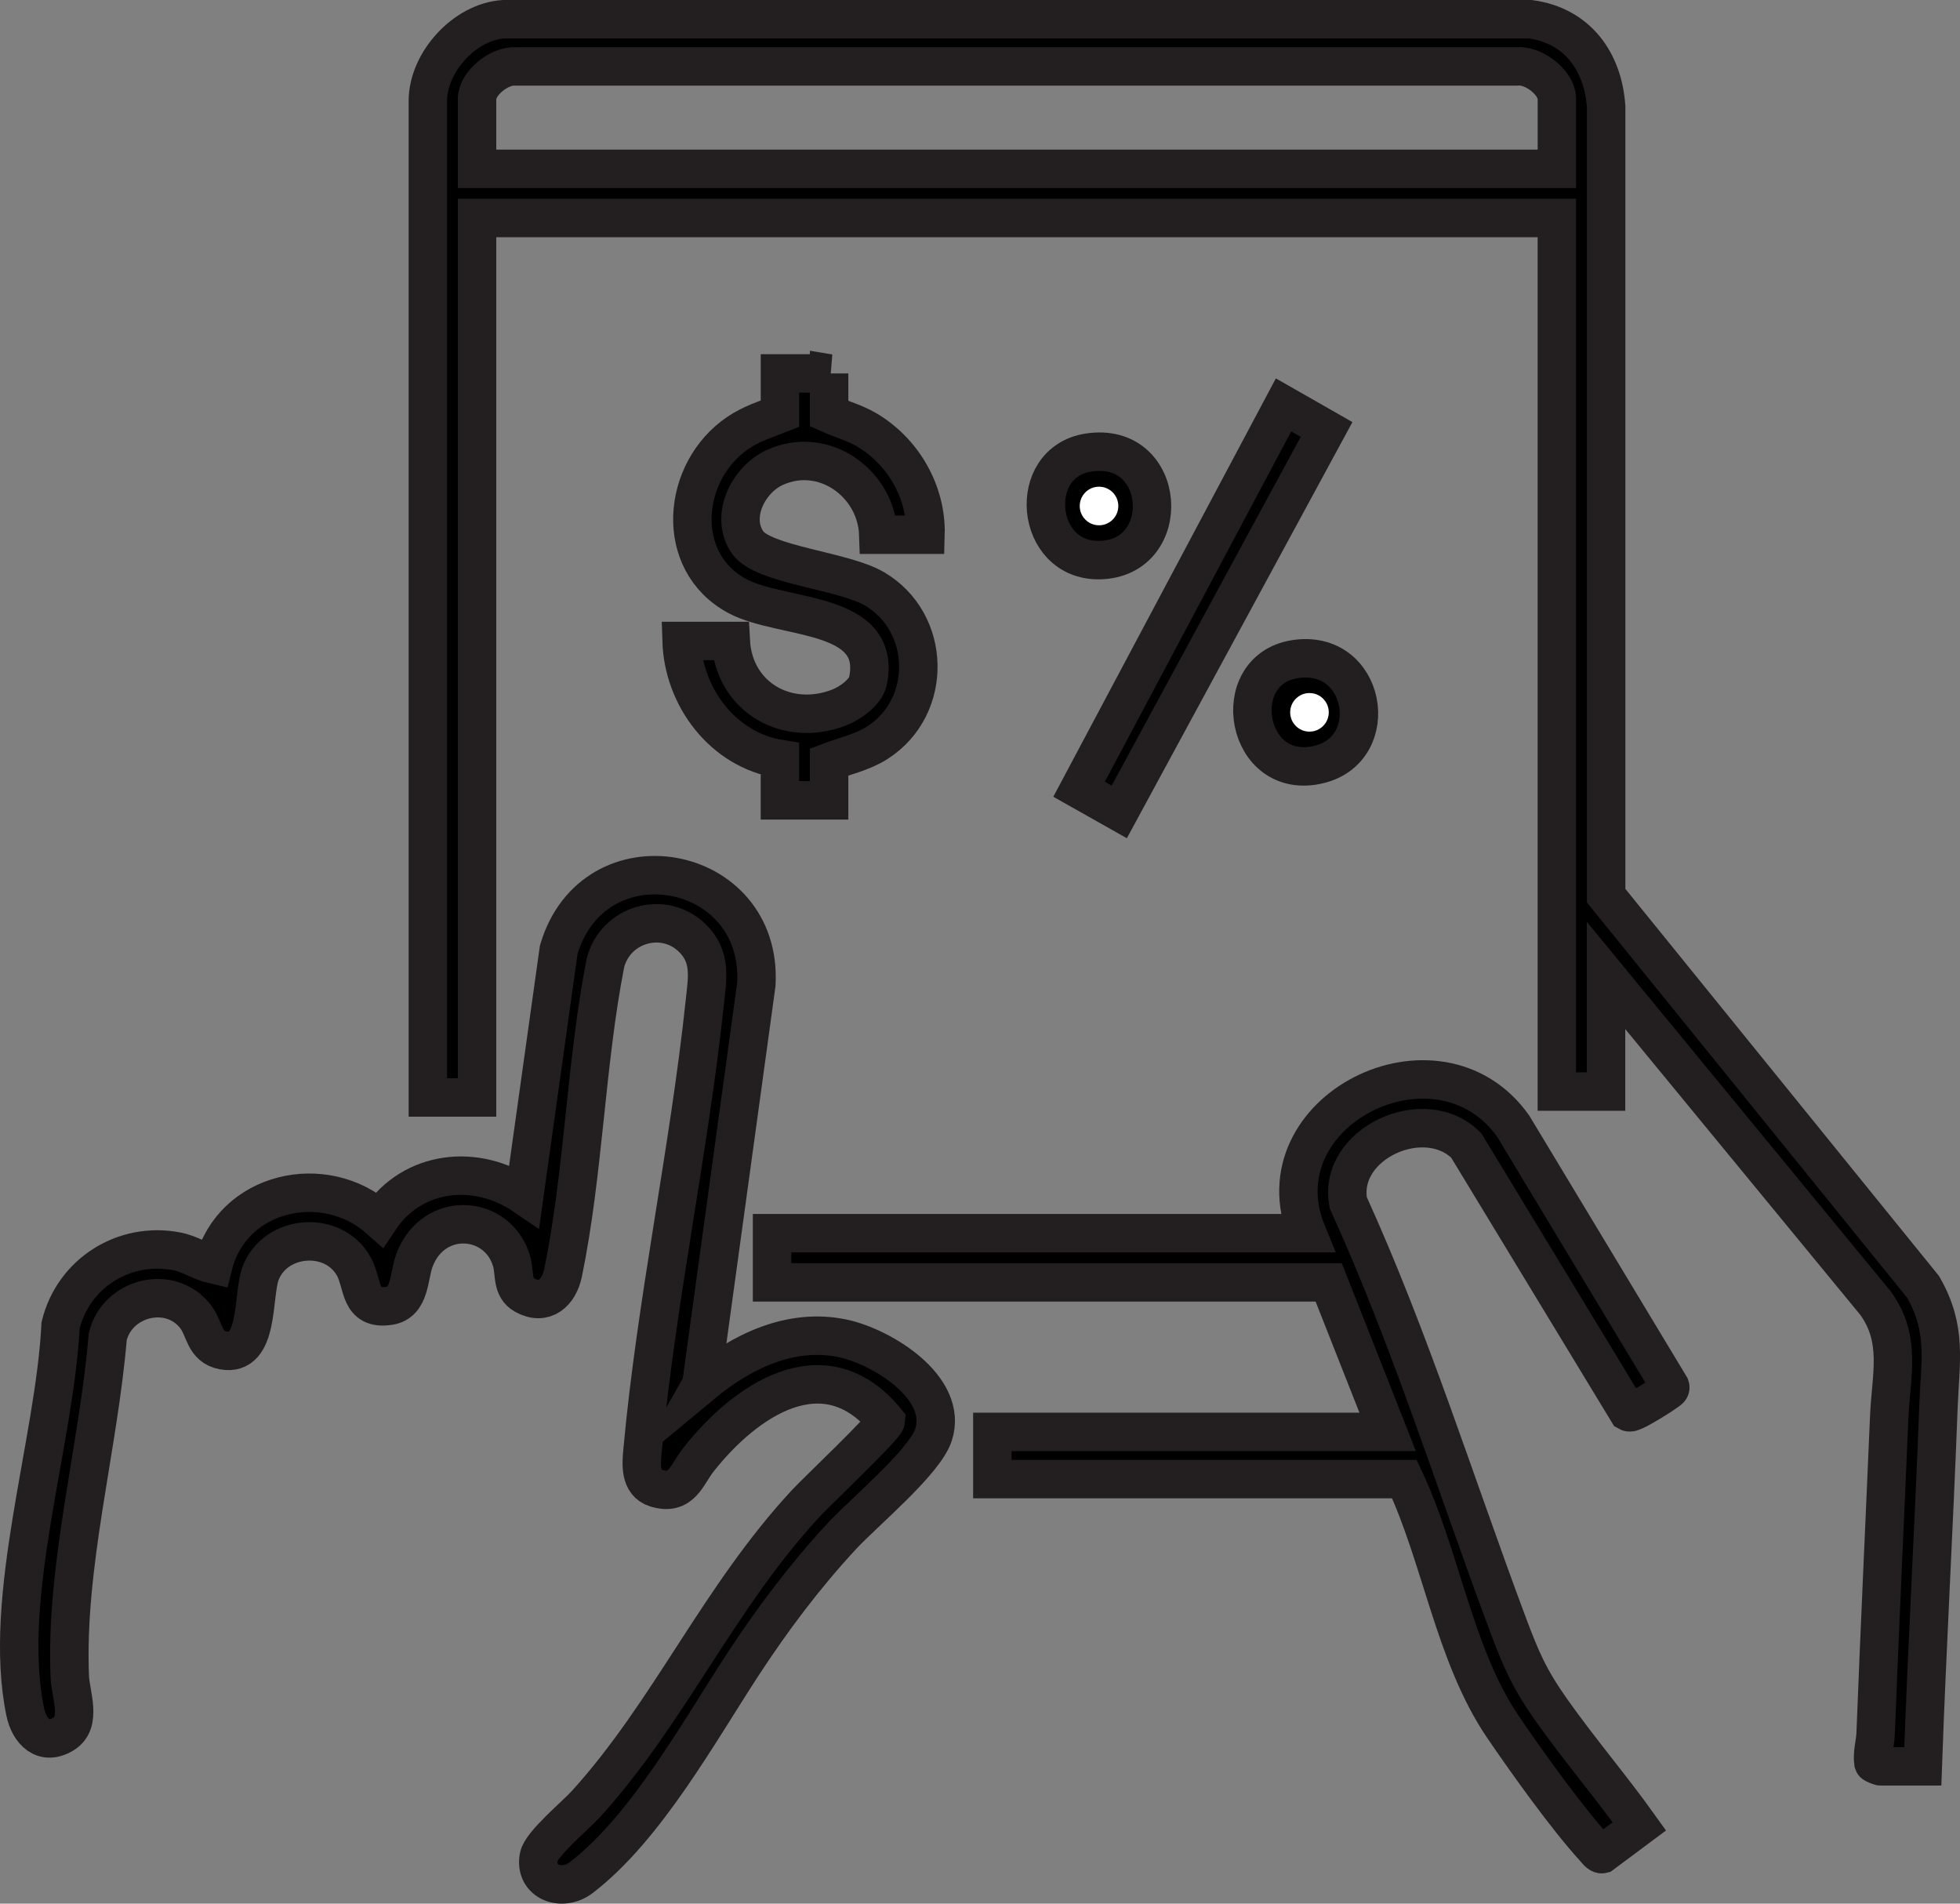
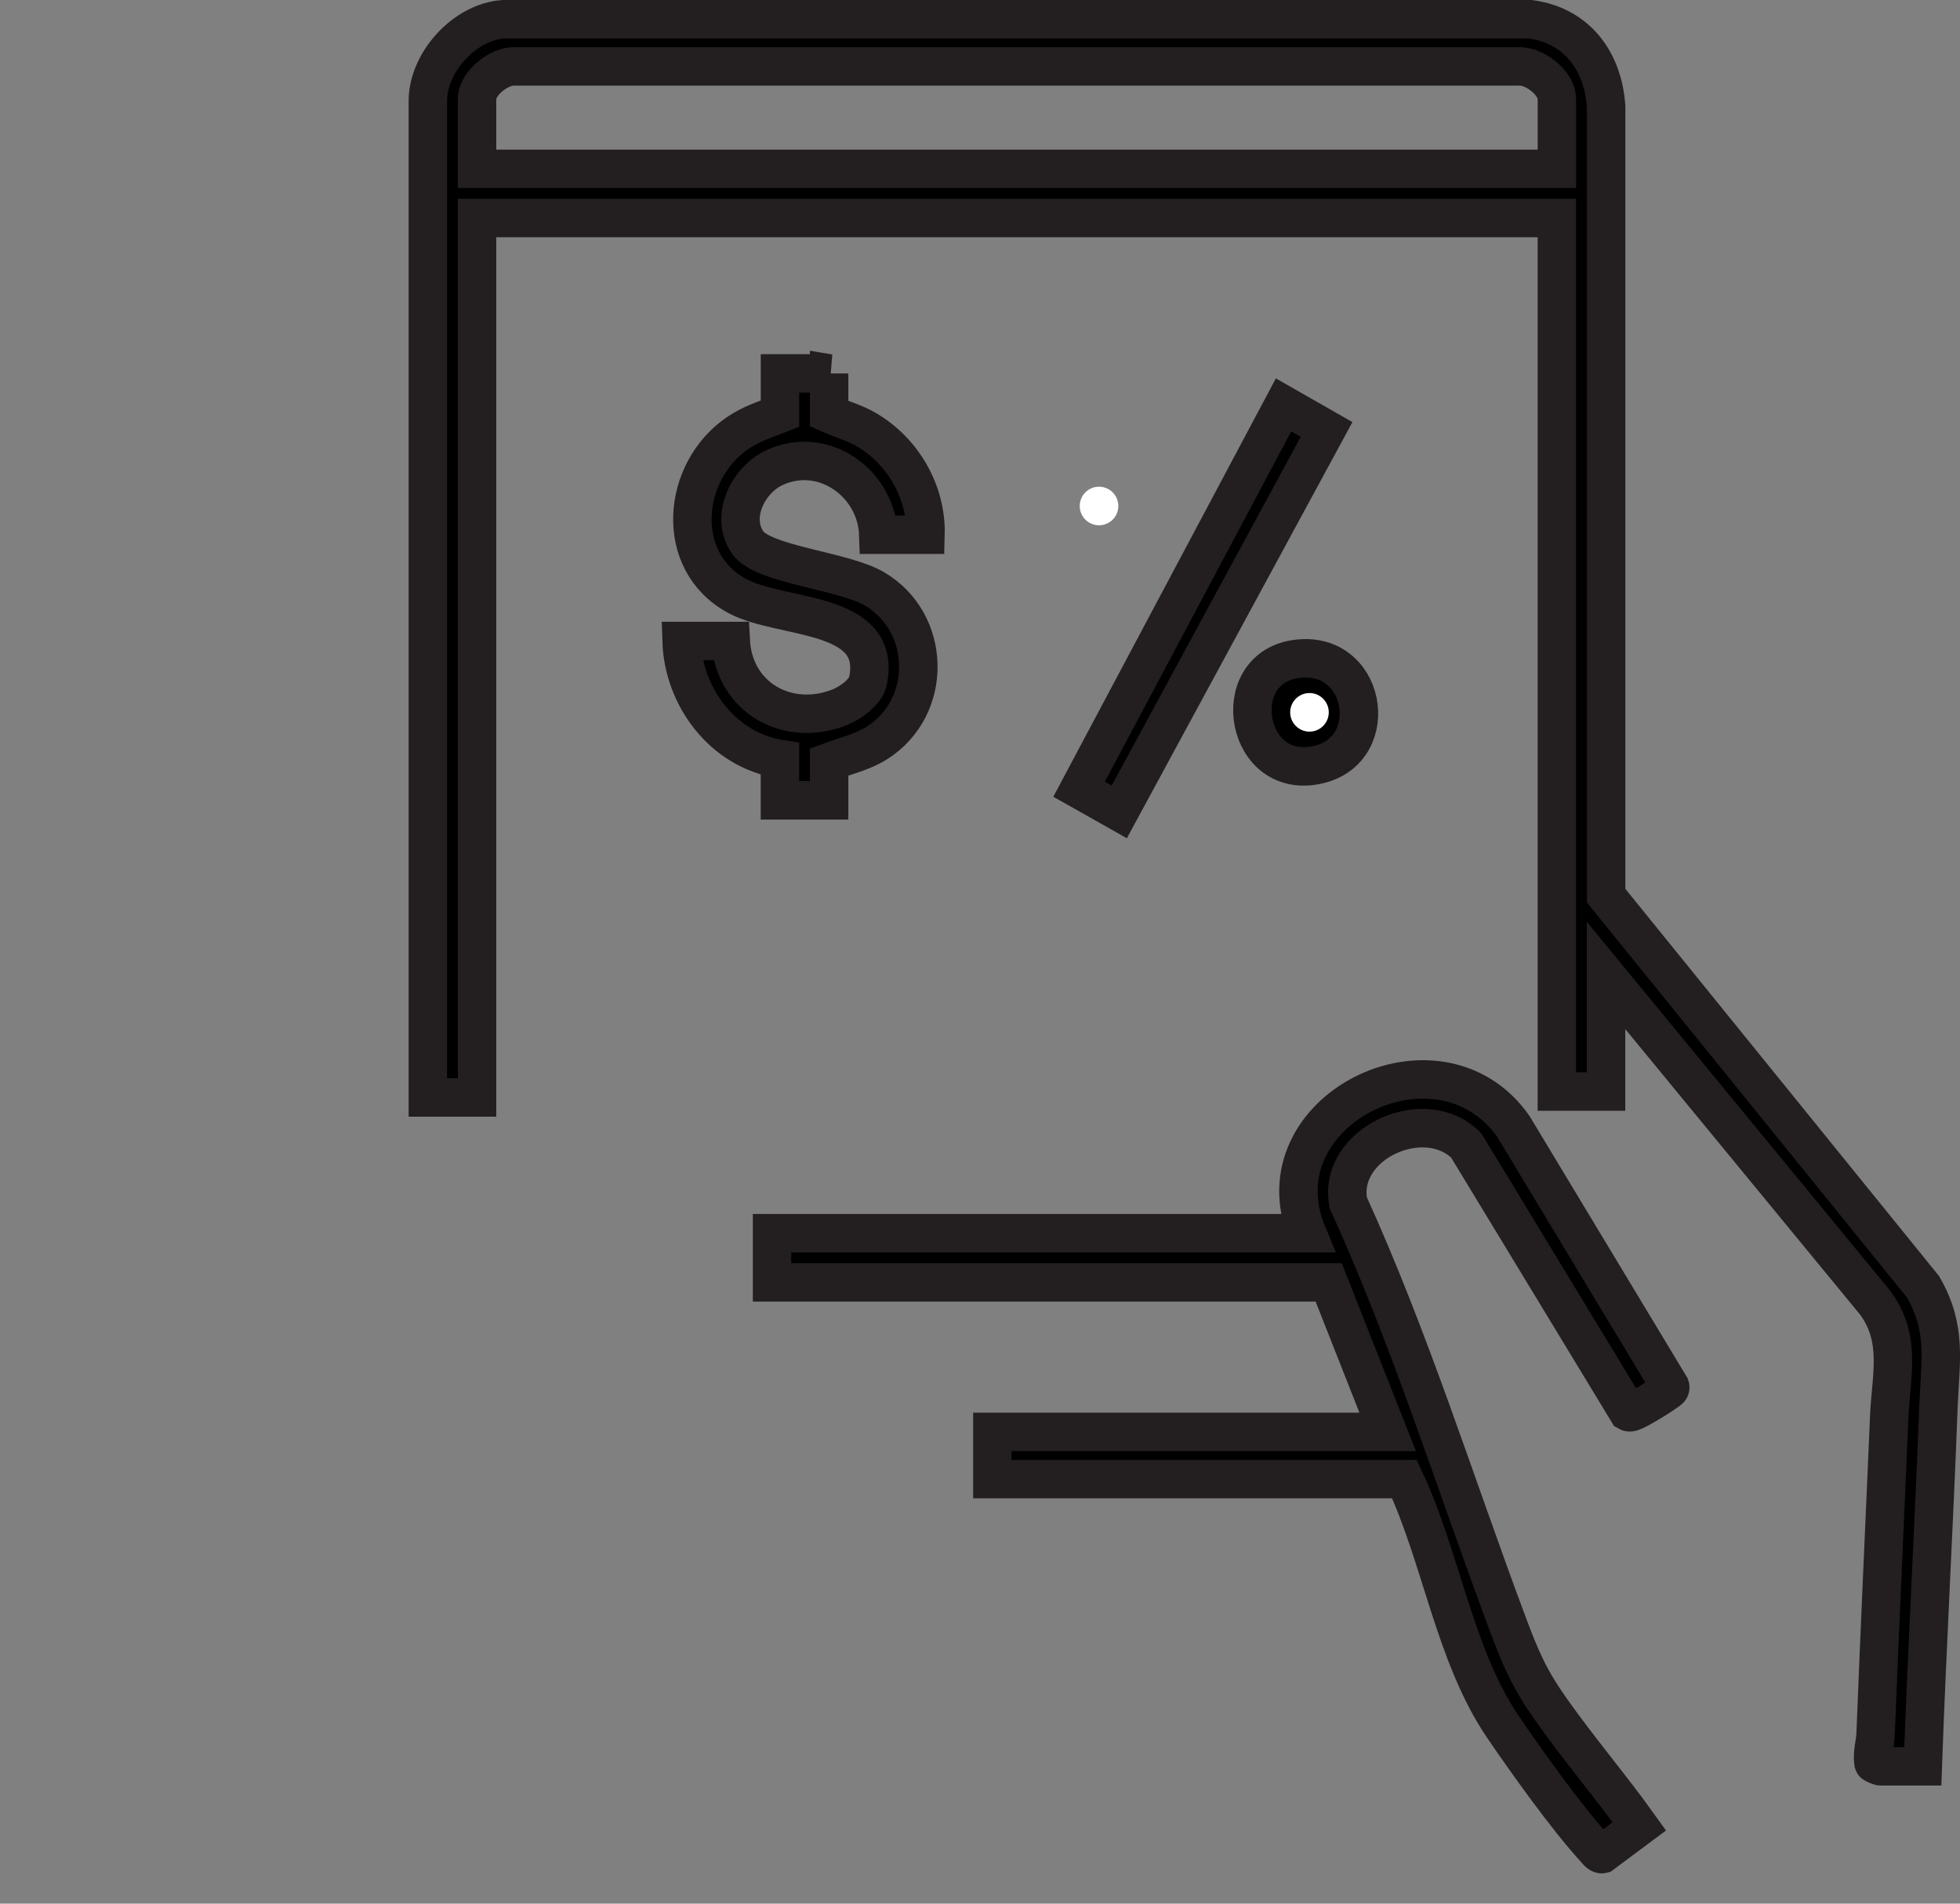
<svg xmlns="http://www.w3.org/2000/svg" id="Layer_1" data-name="Layer 1" viewBox="0 0 510 495.22">
  <rect x="0" y="0" width="510" height="495.22" fill="#808080" stroke="none" />
  <defs>
    <style>
      .cls-1 {
        fill: #fff;
      }

      .cls-2 {
        stroke: #231f20;
        stroke-miterlimit: 10;
        stroke-width: 10px;
      }
    </style>
  </defs>
  <g id="S4pC6S">
    <g>
      <path class="cls-2" d="M500.3,459.5h-11c-.14,0-1.76-.61-1.82-.83-.4-2.58.47-5.19.56-7.59,1.07-27.53,2.38-55.02,3.54-82.44.45-10.66,3.31-20.21-3.57-29.65l-70.11-85.23v30.2h-12.8V56.71H124.13v228.78h-12.8V26.26c0-10.05,9.57-20.6,19.69-21.26h267.2c12.16,1.67,18.9,10.91,19.71,22.77v205.24s82.47,101.77,82.47,101.77c6.36,11.06,4.43,19.41,3.99,31.29-1.16,31.1-2.96,62.21-4.07,93.43ZM405.11,43.92v-18.17c0-4.32-6.2-8.98-10.47-8.47H134.09c-4.1-.28-9.96,4.33-9.96,8.47v18.17h280.98Z" />
-       <path class="cls-2" d="M182.48,360.21c10.26-8.53,23.2-14.93,36.85-12.03,10.16,2.16,27.6,12.86,23.56,25.11-2.33,7.1-18.02,20.06-23.83,26.32-9.61,10.36-18.13,21.7-25.85,33.52-11.51,17.62-25.14,42.37-41.95,55.3-5.07,3.9-12.3,1.13-11.06-5.41.65-3.4,9.54-10.71,12.33-13.79,21.77-24.02,34.42-53.69,57.31-78.32,2.63-2.83,20.52-19.77,20.66-21.32-16.02-19.47-36.63-5.26-48.75,10.13-3.15,3.99-4.34,9.47-11.09,7.39-4.27-1.32-3.78-6.35-3.48-9.68,3.52-38.61,12.13-78.12,16.23-116.84.66-6.23,1.73-11.7-3.26-16.56-7.55-7.35-20.09-3.59-22.63,6.53-5.12,26.08-5.67,54.77-11.02,80.59-1.05,5.05-4.8,8.67-10.06,5.72-3.29-1.85-2.45-5.53-3.25-8.52-3.32-12.34-20.37-13.75-25.33-.53-1.59,4.26-1.02,11.01-6.55,11.87-7.96,1.23-6.71-5.61-9.21-10.17-5.29-9.64-20.46-8.4-24.3,1.74-2.17,5.72-.23,21.8-9.72,20.03-4.99-.93-4.71-5.53-7.16-8.74-6.56-8.57-20.48-5.08-22.89,5.23-2.43,28.96-11.08,59.4-9.87,88.43.19,4.54,3.24,11.79-1.53,14.8-5.27,3.32-9.02-.59-10.08-5.75-6.11-29.76,7.69-70.07,9.22-100.54,3.31-13.52,16.56-21.83,30.18-19.2,3.65.7,6.13,2.65,9.6,3.45,4.86-19.07,28.88-24.53,43.2-11.79,8.57-12.9,25.28-14.59,37.67-6.12l8.96-63.98c9.06-30.74,53.17-22.89,51.43,8.95l-14.32,104.16Z" />
      <path class="cls-2" d="M340.11,320.8c-13.08-31.79,34.12-55.42,53.65-27.81l40.82,67.7c.22.64-.41.95-.84,1.27-1.54,1.15-6.63,4.29-8.31,5.01-.54.23-1.27.65-1.83.33l-42.05-69.28c-10.76-10.92-33.58-.6-30.73,14.86,16.2,35.6,27.79,72.95,41.47,109.51,3.48,9.3,5.61,14.27,11.36,22.42,7.29,10.33,15.57,20.01,22.93,30.3l-9.69,7.22c-.73.18-1.62-1.13-2.06-1.61-7.21-7.89-17.61-22.44-23.77-31.5-12.62-18.57-16.06-44.2-25.63-64.44h-107.22v-12.28h102.87l-15.35-38.9h-144.84v-12.8h139.21Z" />
      <path class="cls-2" d="M215.74,97.14v10.49c3.27,1.47,6.53,2.3,9.68,4.14,9.53,5.56,15.72,16.23,15.4,27.34h-12.28c-.43-13.41-14.26-23.32-26.96-17.49-6.89,3.16-11.72,12.77-7.04,19.5,4.08,5.86,24.86,7.29,32.98,12.05,14.9,8.74,15.37,30.78.67,40.1-3.86,2.44-8.35,3.39-12.45,4.95v9.98h-12.8v-10.75c-14.75-2.33-25.13-16.09-25.59-30.71h12.8c.78,14.68,14.73,22.6,28.28,17.28,2.72-1.07,6.82-3.9,7.43-6.9,3.75-18.47-22.39-15.82-34-22.06-16.68-8.96-14.55-32.52.18-42.47,3.56-2.41,6.98-3.4,10.91-4.96v-10.49h12.8Z" />
      <polygon class="cls-2" points="333.98 105.33 345.18 111.72 291.24 211.21 280.78 205.31 333.98 105.33" />
-       <path class="cls-2" d="M283.17,117.74c20.64-3.24,22.5,27.62,2.9,27.97-16.83.3-19.16-25.42-2.9-27.97Z" />
      <path class="cls-2" d="M336.91,171.48c18.54-2.92,23.02,23.25,6.39,27.37-19.25,4.77-24.23-24.57-6.39-27.37Z" />
    </g>
  </g>
  <circle class="cls-1" cx="285.97" cy="131.63" r="5.02" />
  <circle class="cls-1" cx="340.73" cy="185.31" r="5.02" />
</svg>